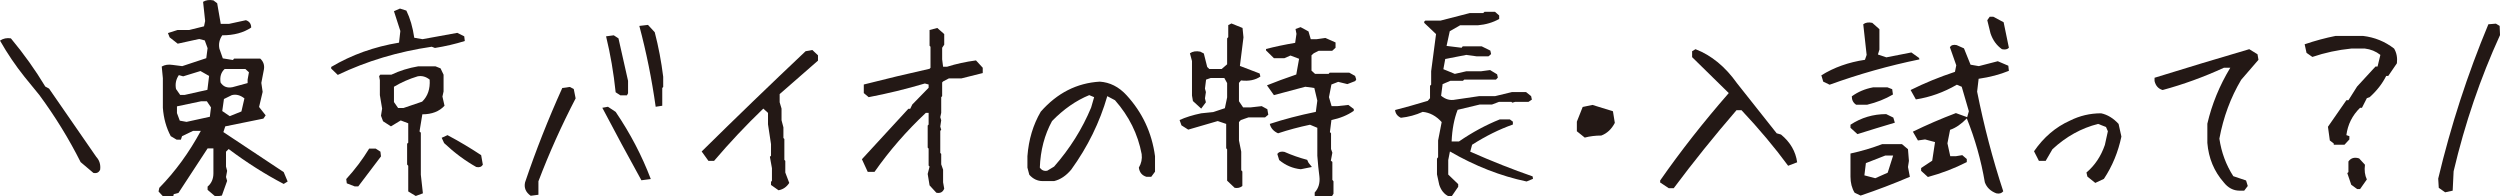
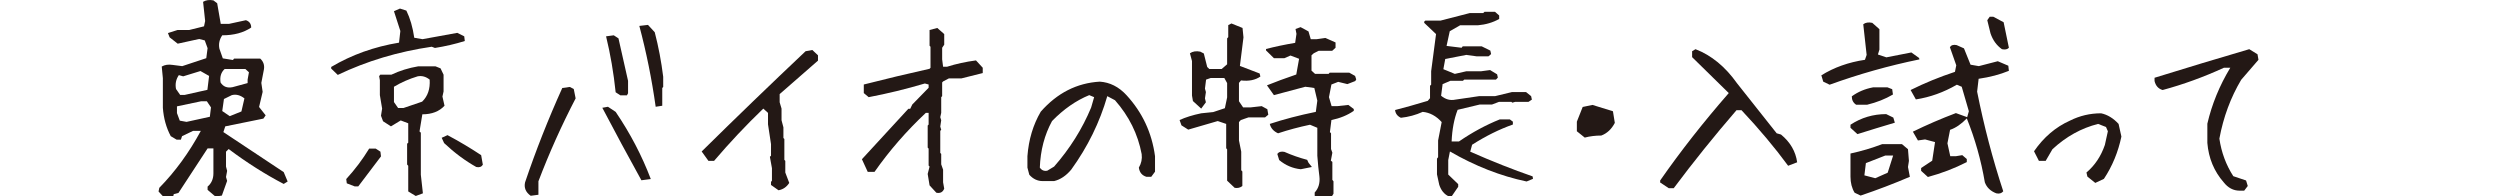
<svg xmlns="http://www.w3.org/2000/svg" id="_イヤー_1" viewBox="0 0 1045 82">
  <defs>
    <style>.cls-1{fill:#231815;}</style>
  </defs>
-   <path class="cls-1" d="M39.038,72.277l-5.342-4.523c-4.923-9.785-10.682-19.145-17.28-28.078l-6.127-7.51C6.466,27.386,3.036,22.323,0,16.974c1.36-.909,2.879-1.223,4.556-.938,5.445,6.543,10.236,13.258,14.374,20.141l1.571,.854,19.715,28.505c1.361,1.48,1.911,3.272,1.649,5.377-.524,1.194-1.467,1.649-2.827,1.365Z" />
  <path class="cls-1" d="M69.103,83.116l-2.828-3.072,.314-1.536c6.649-6.771,12.436-14.707,17.359-23.812h-3.221l-4.635,2.22-.471,1.45h-1.807l-2.436-1.45c-1.885-3.527-2.984-7.481-3.299-11.863v-12.375l-.471-4.864c1.256-.739,2.774-.967,4.555-.683l4.007,.512,10.054-3.328,.55-4.183-1.179-3.242-2.355-.598-8.955,1.963-3.377-2.646-.707-1.793,4.006-1.279h4.87l6.205-1.537,.472-2.219-.864-8.022c1.204-.738,2.644-.938,4.319-.597l1.571,1.194,1.492,8.62h3.456l7.069-1.536c1.466,.512,2.199,1.536,2.199,3.072-3.194,2.163-7.226,3.243-12.096,3.243-1.205,1.764-1.599,3.642-1.179,5.633l1.414,4.011,4.242,.683,.471-.598h10.918c1.309,1.195,1.832,2.676,1.571,4.438l-1.1,5.718,.55,3.755-1.492,6.315,2.749,3.5-.942,1.365-15.945,3.243-.786,2.39c8.641,5.747,17.045,11.322,25.214,16.728l1.649,3.926-1.649,1.023c-7.75-4.04-15.422-8.903-23.014-14.594l-1.1,1.109v6.23l.471,1.792-.471,2.561,.471,1.622-2.199,6.145-2.671,.427-3.299-2.816v-1.365c1.622-1.366,2.435-3.216,2.435-5.548v-10.412h-2.435l-12.175,18.605-1.964,.512-.393,1.536-3.142,.427Zm17.594-45.573l.707-5.804-3.613-2.049-7.226,2.22-1.807-.513c-1.205,1.765-1.599,3.699-1.179,5.804l1.729,2.475h1.885l9.504-2.133Zm1.021,11.265l.472-3.926-1.729-2.561h-2.356l-10.133,2.134v2.816l1.179,3.158,2.827,.512,9.74-2.134Zm15.788-14.081v-1.451l.55-3.072-1.492-1.366h-8.641c-1.52,1.366-2.095,3.243-1.728,5.633,1.1,1.765,2.774,2.419,5.026,1.963l6.284-1.706Zm-2.592,11.862l1.257-5.462c-1.729-1.365-3.483-1.82-5.263-1.365l-3.299,1.621-.707,5.035,3.142,2.134,4.87-1.963Z" />
  <path class="cls-1" d="M141.19,31.312l-2.749-2.646v-.683c8.534-5.063,17.987-8.449,28.355-10.156l.55-4.864-2.671-8.279,2.514-1.109,2.671,.854c1.57,3.188,2.67,6.971,3.299,11.351l3.456,.598,14.531-2.646,2.906,1.451,.235,1.963c-4.033,1.252-8.196,2.219-12.489,2.901l-1.335-.512c-14.034,2.048-27.126,5.974-39.273,11.777Zm7.069,46.598l-3.3-1.28-.235-1.792c3.613-3.926,6.807-8.164,9.583-12.716h2.749l1.964,1.279,.235,1.963-9.504,12.546h-1.492Zm25.527,4.012l-2.984-1.793-.157-.17v-10.669l-.472-.512v-8.705l.472-.427v-8.107l-3.142-1.195-4.085,2.476-3.299-2.134-.864-2.305,.472-2.986-.942-5.633v-6.23l-.314-1.707,.471-.598h4.635c3.456-1.649,7.199-2.815,11.232-3.499h7.227l2.12,.854,1.257,2.646v6.999l-.471,2.133,.863,3.841c-2.199,2.39-5.289,3.585-9.269,3.585l-1.178,7.169,.55,.512v17.581l.864,7.766-2.985,1.11Zm2.671-39.43c2.356-2.274,3.403-5.347,3.142-9.217-1.57-1.251-3.247-1.707-5.026-1.365-3.562,1.081-6.861,2.532-9.897,4.353v6.4l1.729,2.475h2.277l7.776-2.646Zm22.621,27.311c-4.661-2.616-9.138-5.945-13.432-9.985l-1.021-2.219,2.435-1.109c4.817,2.56,9.505,5.349,14.061,8.363l.707,4.012c-.577,.91-1.493,1.224-2.75,.938Z" />
  <path class="cls-1" d="M221.839,81.836c-2.094-1.48-2.88-3.357-2.355-5.633,4.502-13.313,9.687-26.456,15.552-39.429l3.142-.427,1.65,.854,.785,3.926c-5.865,11.266-11.049,22.816-15.553,34.649v5.633l-3.221,.427Zm46.266-6.486c-5.604-10.126-11.051-20.227-16.338-30.297l2.355-.427,3.221,2.134c6.074,8.933,10.97,18.293,14.688,28.078l-3.927,.512Zm-8.798-35.503l-1.964-1.28c-.838-8.078-2.174-15.874-4.006-23.384l3.221-.427,1.963,1.28c1.309,5.747,2.645,11.664,4.006,17.751v5.206l-.471,.854h-2.749Zm14.767,4.779c-1.623-11.55-3.901-22.814-6.834-33.796l3.613-.427,2.828,3.072c1.57,6.031,2.749,12.233,3.535,18.604v4.268l-.393,.427v7.425l-2.75,.427Z" />
  <path class="cls-1" d="M325.425,79.532l-3.143-2.22v-1.28l.393-.512v-5.206l-.863-4.779,.471-.427v-4.864l-1.256-8.278v-4.779l-1.964-1.792c-7.279,6.998-14.139,14.281-20.579,21.848h-2.357l-2.827-3.926c14.19-13.996,28.67-27.964,43.437-41.904l2.828-.512,2.355,2.219v2.219l-16.023,13.997v3.413l.785,2.646v4.864l.786,2.987v4.438l.393,.427v8.705l.394,.427v4.864l1.648,4.353c-1.1,1.707-2.592,2.731-4.477,3.073Z" />
  <path class="cls-1" d="M391.386,80.555l-2.828-3.072-.785-4.779,.785-3.072-.393-.427v-7.083l-.393-.427v-9.218l.393-.427v-4.864h-1.178c-8.117,7.625-15.266,15.846-21.443,24.664h-2.828l-2.435-5.291c6.755-7.34,13.222-14.366,19.401-21.08h.785l.863-1.792,6.834-6.998v-1.366l-1.57-.427c-7.855,2.334-15.684,4.239-23.486,5.719l-2.042-1.707v-3.585c9.163-2.332,18.327-4.522,27.491-6.571l.393-.427v-8.79l-.393-.427v-6.571l3.221-.854,2.906,2.56v4.438l-.863,1.28v4.864l.393,3.072h1.648c3.771-1.194,7.803-2.076,12.098-2.646l2.827,3.072v2.219l-8.876,2.22h-5.263l-2.435,1.279-.393,.427v5.719l-.393,.427v6.571l-.394,1.792,.394,1.28-.394,2.646,.394,1.365-.394,.427v9.218l.394,.427v4.353l.785,2.219v5.291l.471,2.646c-.576,1.479-1.676,2.049-3.299,1.707Z" />
  <path class="cls-1" d="M435.825,75.691c-2.148,0-4.007-.883-5.578-2.646l-.785-2.987v-4.779c.523-6.94,2.383-13.143,5.577-18.604,6.859-7.795,15.081-11.977,24.663-12.546,4.242,.285,7.96,2.163,11.154,5.633,6.65,7.226,10.63,15.732,11.939,25.518v6.486l-1.571,2.134h-2.042c-1.834-.569-2.881-1.849-3.143-3.841,1.047-1.763,1.44-3.641,1.179-5.633-1.571-8.363-5.29-15.874-11.153-22.53l-3.221-1.707c-3.143,10.924-8.169,21.165-15.081,30.724-2.147,2.561-4.53,4.152-7.147,4.779h-4.791Zm4.791-6.06c6.598-7.51,11.755-15.731,15.474-24.664l1.257-4.353-2.043-.854c-5.551,2.276-10.734,5.889-15.552,10.839-3.142,5.747-4.845,12.233-5.105,19.458,.785,1.139,1.832,1.565,3.142,1.28l2.828-1.707Z" />
  <path class="cls-1" d="M516.081,78.507l-3.142-2.987v-13.058l-.393-.512v-10.156l-3.534-1.194-12.332,3.584-2.828-1.792-.785-2.219c2.461-1.138,5.471-2.077,9.032-2.816l5.027-.513,4.87-1.621,.942-4.523v-5.974l-1.179-2.134h-5.654l-1.965,.683-.471,3.755,.393,1.451-.393,2.646,.393,1.621-1.964,2.646-3.456-3.158-.393-2.304v-14.424l-.863-3.243c1.15-.796,2.592-1.023,4.319-.683l1.493,.769,1.413,5.633,.864,.853h5.184l2.278-1.963v-10.838l.472-.513v-5.035l1.335-.683,4.634,1.878,.393,3.926-1.492,11.948,8.248,3.157,.314,1.28c-2.148,1.48-4.845,2.021-8.091,1.621l-.864,1.024v7.681l1.729,2.561h3.221l4.555-.512,2.357,1.28,.393,2.304-1.336,1.109h-6.912l-3.221,1.11-.785,.854v7.681l.943,4.693v7.767l.471,.512v6.06c-.891,.739-1.964,.995-3.221,.769Zm36.367,5.547l-2.906-2.219v-1.365c1.623-1.765,2.278-4.012,1.964-6.742l-.472-4.012-.393-4.608v-11.691l-3.062-1.28c-4.609,.968-9.061,2.162-13.354,3.584-1.885-.854-3.037-2.161-3.456-3.926,5.864-1.934,12.279-3.612,19.244-5.035l.628-4.694-1.256-5.291-3.771-.512-13.118,3.499-2.906-4.097c3.508-1.422,7.593-2.93,12.254-4.523l1.178-6.571-3.613-1.365-2.513,1.109h-4.399l-3.299-3.243v-.598c3.718-.967,7.776-1.82,12.176-2.561l.549-3.755-.393-2.048,2.121-.769,3.299,1.792,.943,3.243h2.513l3.613-.512,4.241,1.877v2.22l-1.414,1.28h-5.654l-2.043,1.023-.942,.854v6.401l1.493,1.365h5.654l.472-.512h8.169l2.436,1.365,.471,1.451-.393,.683-3.299,1.28-3.85-.939-2.827,1.109-1.021,5.292,1.1,3.755h2.355l4.635-.512,2.277,1.706v.769c-2.619,1.821-5.733,3.102-9.347,3.841l-.628,5.035,.471,.512v6.571l.55,1.536-.628,3.329,.628,.512v7.511l.472,.597v5.206l-1.65,2.646-3.299,.427Zm-4.084-14.252l-4.635,.938c-3.352-.341-6.361-1.621-9.033-3.841l-.785-2.56c.629-.854,1.623-1.138,2.985-.854,3.089,1.365,6.257,2.475,9.504,3.328l.55,1.195,1.414,1.792Z" />
  <path class="cls-1" d="M605.606,82.091c-1.885-.854-3.221-2.475-4.006-4.864l-.942-4.353v-6.571l.472-.598v-6.998l1.492-7.681c-2.305-2.561-4.949-3.982-7.934-4.268-2.881,1.31-5.918,2.134-9.111,2.475-1.467-.683-2.277-1.763-2.436-3.243,4.189-1.08,8.745-2.36,13.668-3.84l.942-1.109v-5.206l.472-.427v-5.633l2.042-15.533-4.948-4.693v-.513l.471-.426h6.362l12.253-3.158h5.578l.549-.512h4.398l1.729,1.536v1.45c-2.619,1.48-5.604,2.362-8.954,2.646h-7.384l-4.32,2.475-1.335,6.145,6.284,.769,.471-.598h7.934l3.613,1.792,.314,1.451-1.1,.938h-4.949l-4.32-.598-8.797,1.707-.785,4.268,4.791,1.963,4.87-1.109h6.205l3.613-.513,2.985,1.793,.313,1.365-.786,.854h-13.273l-.551,.512h-5.262l-3.221,1.366-.629,4.864c1.833,1.536,3.822,2.077,5.971,1.621l9.896-1.45h6.676l7.07-1.707h5.891l2.121,1.707,.314,1.45-1.414,.939h-5.577l-1.179,.341-.393-.341h-5.184l-2.906,1.109h-5.105l-9.27,2.219c-1.467,3.755-2.305,8.165-2.514,13.229h3.064c5.549-3.812,11.232-6.884,17.045-9.218h4.24l1.258,.939v1.194c-5.656,1.992-11.338,4.809-17.045,8.449l-.785,2.901c9.162,4.041,17.855,7.482,26.077,10.327l.157,1.024-2.671,1.109c-10.839-2.276-21.522-6.457-32.047-12.546l-.707,3.584v6.06l4.163,4.012v1.109l-2.75,4.011h-1.178Z" />
  <path class="cls-1" d="M662.425,57.512l-3.299-2.646v-4.011l2.435-6.146,4.085-.853,8.562,2.646,.785,4.864c-1.362,2.618-3.247,4.382-5.655,5.291-2.462,0-4.766,.286-6.912,.854Z" />
  <path class="cls-1" d="M697.563,78.678l-3.613-2.39v-.854c8.483-12.175,18.039-24.352,28.67-36.527l-15.316-15.021v-2.476l1.414-.854c6.648,2.561,12.436,7.312,17.358,14.253l16.573,20.909,1.807,.512c3.875,3.188,6.127,7.056,6.756,11.607l-3.771,1.45c-5.604-7.623-12.096-15.361-19.479-23.213h-2.121c-9.375,10.868-18.119,21.734-26.234,32.602h-2.043Z" />
  <path class="cls-1" d="M764.782,35.409l-2.672-1.28-.785-2.646c5.289-3.3,11.363-5.462,18.223-6.486l.707-2.049-1.414-12.801c.943-.739,2.2-.939,3.771-.598l2.984,2.646v8.534l-.629,2.049,3.535,1.194,10.447-2.048,3.22,2.304,.157,.598c-12.777,2.618-25.293,6.145-37.545,10.583Zm11.625,20.653l-2.906-2.646v-1.28c4.502-2.958,9.477-4.438,14.924-4.438l2.984,1.451,.629,2.134c-5.185,1.536-10.396,3.13-15.631,4.779Zm1.334,25.688l-2.513-1.195c-1.153-1.877-1.728-4.126-1.728-6.742v-9.644c4.502-.967,8.927-2.275,13.273-3.926h8.248l2.514,2.134,.393,4.864-.393,2.561,.785,4.097c-6.65,2.844-13.51,5.462-20.58,7.852Zm-1.885-37.979c-1.205-.796-1.807-1.963-1.807-3.499,2.565-1.878,5.524-3.128,8.876-3.755h6.048l1.965,.768,.313,2.22c-3.194,1.877-6.782,3.3-10.761,4.267h-4.635Zm13.196,28.42l2.278-7.169h-3.299l-8.092,3.157-.627,5.121,4.555,1.194,5.185-2.304Zm45.4,8.619c-2.409-.91-4.006-2.446-4.792-4.608-1.57-9.217-4.084-18.121-7.54-26.713-2.305,2.39-4.634,3.983-6.991,4.779l-1.1,5.633,1.179,5.377h2.435l2.592-.427,1.886,1.622v1.279c-5.133,2.618-10.552,4.694-16.259,6.23l-2.828-2.561v-1.194l4.635-3.072,1.178-7.767-4.163-1.109-2.985,.427-2.12-3.67c5.812-2.845,11.808-5.433,17.987-7.767l4.713,1.707,.707-2.475-2.984-10.241-2.043-.854c-5.498,3.187-11.207,5.235-17.123,6.145l-2.199-3.926c5.812-2.901,11.99-5.433,18.537-7.596l.549-2.731-2.67-7.595c.576-.854,1.518-1.138,2.828-.854l3.062,1.365,2.75,6.827,3.455,.598,7.934-2.048,4.398,1.877,.236,2.134c-3.719,1.536-7.934,2.646-12.646,3.328l-.629,5.377c2.828,14.225,6.467,28.107,10.919,41.648-.681,.853-1.649,1.137-2.906,.853Zm2.356-60.253c-2.252-1.592-3.85-3.811-4.791-6.656l-1.336-5.462,1.021-1.451h1.492l4.32,2.305,2.199,10.668c-.629,.683-1.598,.883-2.906,.597Z" />
  <path class="cls-1" d="M875.829,76.459l-3.299-2.646-.393-1.707c3.507-2.957,6.073-6.798,7.697-11.521l1.256-5.718-.785-1.792-3.299-1.28c-7.018,1.765-13.38,5.291-19.087,10.583l-2.827,4.864h-2.828l-2.042-4.011c4.031-5.859,9.032-10.127,15.003-12.802,4.084-2.049,8.43-3.072,13.038-3.072,2.671,.569,5.106,2.048,7.306,4.438l1.178,5.291c-1.362,6.486-3.797,12.375-7.305,17.667l-3.613,1.706Z" />
  <path class="cls-1" d="M936.182,79.702c-2.619,0-4.845-1.166-6.677-3.499-4.033-4.608-6.311-10.099-6.834-16.471v-8.022c1.886-8.136,5.079-15.931,9.584-23.385h-2.672c-8.432,3.87-16.966,6.971-25.605,9.303-1.781-.512-2.906-1.763-3.378-3.755v-1.366c13.196-4.096,26.392-8.078,39.588-11.948l3.456,2.134,.393,2.305-7.227,8.363c-4.398,7.397-7.436,15.59-9.111,24.579,.838,5.748,2.775,10.981,5.812,15.703l5.342,1.793,.707,2.304-1.492,1.963h-1.886Z" />
-   <path class="cls-1" d="M975.515,60.5v-.512l-1.648-1.28-.786-5.718,7.698-11.095h.863l3.613-5.719,7.697-8.363h.865l1.178-4.865c-1.885-1.479-4.033-2.36-6.441-2.646h-5.733c-5.655,.569-11.075,1.736-16.259,3.499l-2.436-1.707-.785-3.584c4.346-1.479,8.666-2.646,12.96-3.499h11.39c4.869,.569,9.215,2.334,13.039,5.291,1.047,1.765,1.439,3.812,1.178,6.146l-3.613,5.291h-.864c-1.624,3.243-3.927,6.202-6.912,8.876l-1.179,.427-2.041,4.011h-.786c-3.247,3.188-5.158,6.998-5.733,11.437l1.256,.427v1.365l-2.042,2.219h-4.478Zm9.74,18.52l-2.435-1.792-1.649-4.864,.471-.427v-4.438c1.047-1.479,2.539-1.905,4.478-1.28l2.435,2.646c-.314,2.333-.053,4.38,.785,6.145l-2.827,4.011h-1.257Z" />
-   <path class="cls-1" d="M1022.075,80.384l-2.671-1.877-.235-3.841c5.288-22.189,12.279-43.696,20.973-64.52l3.141-.257,1.571,.939,.157,3.84c-8.222,17.979-14.688,36.954-19.4,56.925l-.394,8.107-3.142,.683Z" />
</svg>